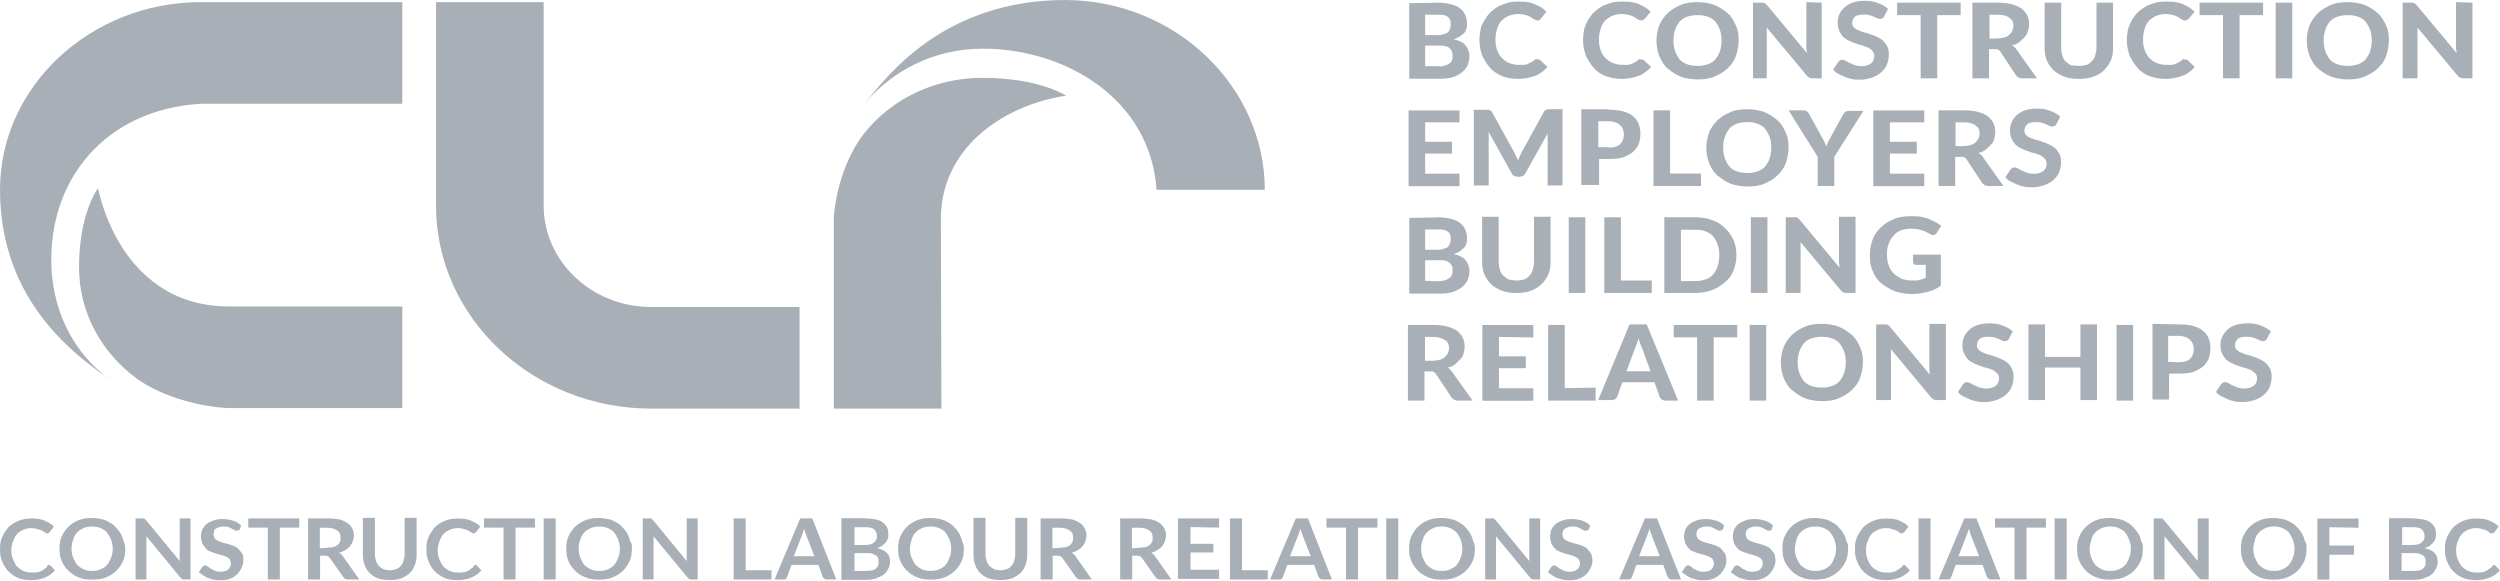
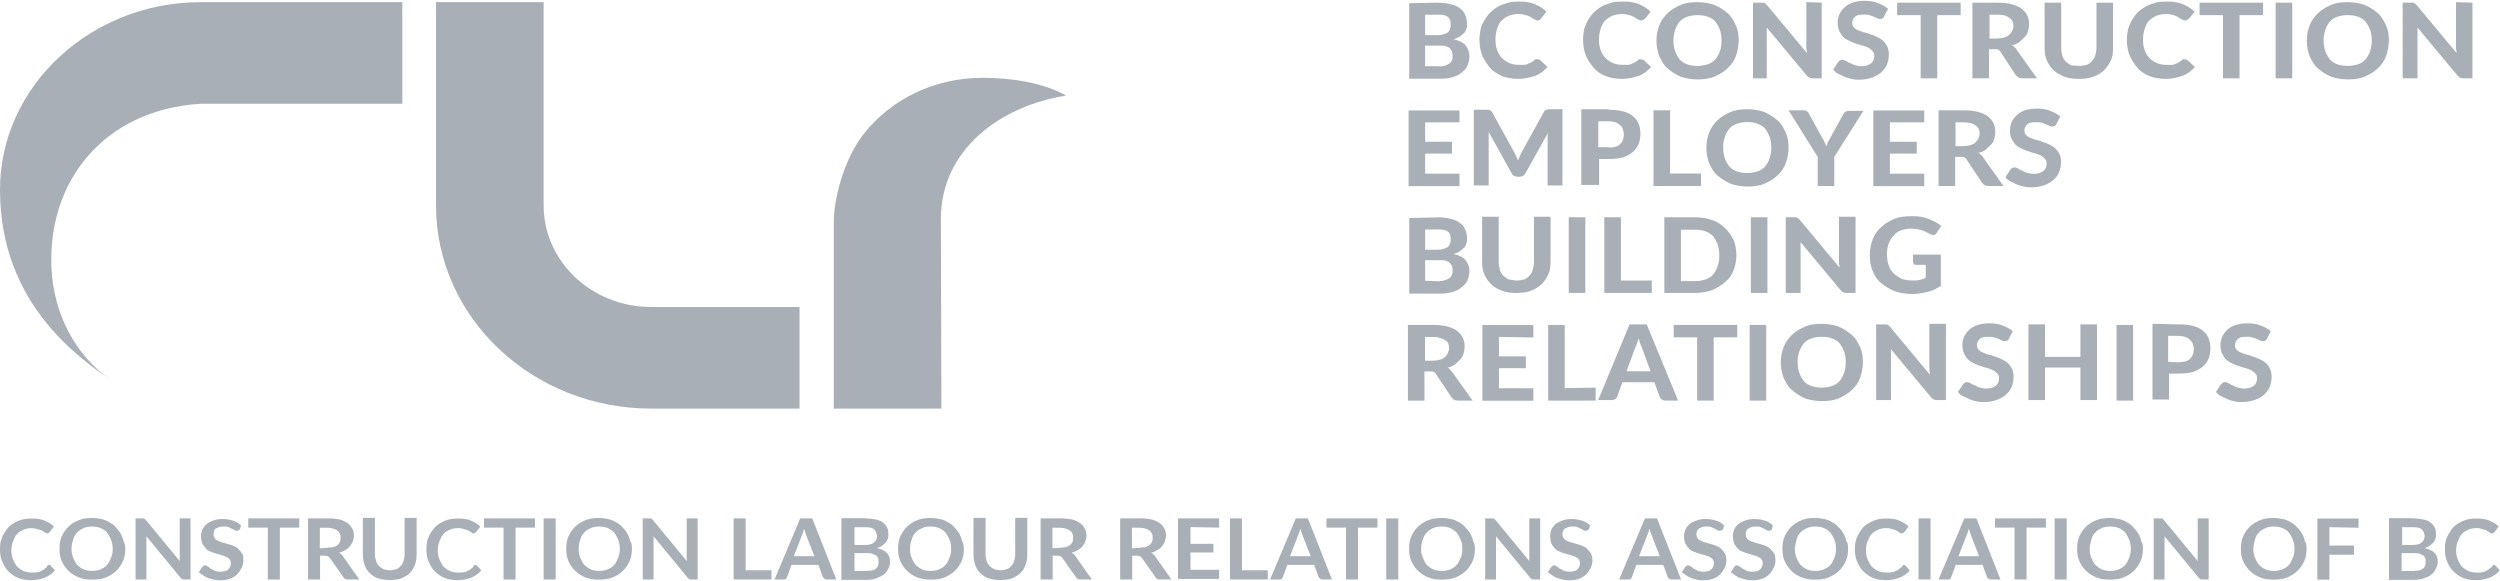
<svg xmlns="http://www.w3.org/2000/svg" id="Layer_2" data-name="Layer 2" viewBox="0 0 186.98 43.42">
  <defs>
    <style>
      .cls-1 {
        fill: #A8AFB7;
      }
    </style>
  </defs>
  <g id="Layer_4_copy_3" data-name="Layer 4 copy 3">
    <g>
-       <path class="cls-1" d="M17.08,22.92c-5.48,0-8.65-4.08-9.76-8.85-1.03,1.62-1.41,3.88-1.41,5.9,0,3.44,1.71,6.47,4.41,8.41,1.88,1.33,4.75,2.06,6.76,2.14h13.01v-7.6h-13.01Z" />
-       <path class="cls-1" d="M94.6,14.23c0-7.76-6.68-14.19-14.9-14.23-9.16,0-13.4,5.74-15.07,7.8,2.05-2.51,5.26-4.16,8.86-4.16,6.16,0,12.54,3.72,13.01,10.55h8.09v.04Z" />
      <path class="cls-1" d="M153.8,9.3s-.09.12-.13.12c-.04.04-.09.04-.17.04-.04,0-.13,0-.21-.04l-.26-.12c-.08-.04-.21-.08-.34-.12-.13-.04-.26-.04-.43-.04-.3,0-.51.04-.64.16-.13.12-.21.28-.21.48,0,.12.04.24.13.32.08.08.17.16.3.2.13.04.26.12.43.16.17.04.34.08.51.16.17.04.34.12.51.2.17.08.3.16.43.28.13.12.21.24.3.4.09.16.13.36.13.61s-.04.49-.13.73c-.09.24-.21.4-.43.61-.17.16-.38.28-.69.4-.26.08-.56.16-.9.16-.17,0-.38,0-.56-.04-.17-.04-.38-.08-.56-.16l-.51-.24c-.17-.08-.3-.2-.38-.32l.38-.57.13-.12s.09-.04.17-.04.17.04.26.08c.08.04.17.12.3.16.13.04.21.12.38.16.13.04.3.08.51.08.3,0,.51-.08.69-.2.17-.12.26-.32.26-.57,0-.16-.04-.24-.13-.36-.09-.08-.17-.16-.3-.24-.13-.04-.26-.12-.43-.16-.17-.04-.34-.08-.51-.16-.17-.04-.34-.12-.51-.2-.17-.08-.3-.16-.43-.28-.13-.12-.21-.28-.3-.44-.09-.16-.13-.4-.13-.65,0-.2.04-.4.13-.61.08-.2.21-.36.38-.52.17-.16.38-.28.64-.37.26-.08.56-.12.86-.12.34,0,.68.04.98.16.3.12.56.24.77.44l-.3.57ZM146.91,10.92c.21,0,.39-.04.51-.08.13-.04.26-.12.34-.2.09-.08.17-.2.21-.28.04-.12.09-.24.09-.36,0-.28-.09-.48-.3-.61-.17-.16-.47-.24-.86-.24h-.64v1.78h.64ZM149.82,13.91h-1.11c-.21,0-.34-.08-.47-.24l-1.15-1.74c-.04-.08-.09-.12-.17-.16-.04-.04-.13-.04-.26-.04h-.43v2.18h-1.24v-5.66h1.88c.43,0,.77.04,1.07.12.3.08.56.2.73.32.17.16.34.32.43.53.09.2.13.4.13.65,0,.2-.04.36-.08.53-.04.16-.13.32-.26.44l-.38.36c-.17.12-.34.2-.56.24.09.04.17.08.22.16.08.04.13.12.17.2l1.5,2.1ZM141.35,9.14v1.46h2.01v.89h-2.01v1.5h2.57v.93h-3.81v-5.66h3.81v.89h-2.57ZM137.19,11.73v2.18h-1.24v-2.18l-2.18-3.48h1.11c.13,0,.21.04.26.08.09.04.13.12.17.2l.98,1.78c.09.12.13.24.17.32.04.12.09.2.13.32.04-.12.09-.2.13-.32.04-.12.13-.2.17-.32l.98-1.78c.04-.08.09-.12.13-.16.09-.04.17-.08.26-.08h1.11l-2.18,3.44ZM132.48,11.04c0-.28-.04-.57-.13-.81-.09-.24-.21-.44-.34-.61-.13-.16-.34-.28-.56-.37-.21-.08-.47-.12-.77-.12s-.51.04-.77.12c-.21.08-.43.2-.56.37-.13.16-.26.36-.34.61-.09.24-.13.48-.13.81,0,.28.04.57.13.81.08.24.21.44.34.61.13.16.34.28.56.36.21.08.47.12.77.12s.51-.04.77-.12c.21-.08.43-.2.56-.36.13-.16.26-.36.34-.61.08-.24.13-.49.13-.81M133.77,11.04c0,.4-.08.81-.21,1.17-.13.36-.34.65-.64.93-.3.28-.6.44-.98.61-.38.16-.81.2-1.24.2s-.9-.08-1.24-.2c-.39-.16-.69-.37-.99-.61-.3-.24-.47-.57-.64-.93-.13-.36-.21-.73-.21-1.17,0-.4.09-.81.21-1.13.13-.32.34-.65.64-.93.3-.28.6-.44.99-.61.38-.16.81-.2,1.24-.2s.9.08,1.24.2c.38.16.69.37.98.61.3.24.47.57.64.93.17.36.21.73.21,1.13M127.22,12.94v.97h-3.55v-5.66h1.24v4.73h2.31v-.04ZM120.33,11.04c.39,0,.69-.08.86-.28.17-.16.26-.4.26-.73,0-.12-.04-.28-.08-.4-.04-.12-.13-.2-.21-.28-.09-.08-.21-.16-.34-.2-.13-.04-.3-.08-.51-.08h-.77v1.94h.81v.04ZM120.33,8.21c.43,0,.77.04,1.07.12.3.08.56.2.73.36.21.16.34.36.43.57.09.24.13.49.13.73,0,.28-.04.53-.13.77-.09.24-.26.44-.43.61-.21.16-.43.28-.73.4-.3.08-.64.12-1.03.12h-.77v1.94h-1.33v-5.66h2.05v.04ZM116.86,8.21v5.66h-1.11v-3.72c0-.08,0-.16.04-.24l-1.71,3.07c-.09.16-.26.24-.43.24h-.17c-.09,0-.17-.04-.26-.08-.09-.04-.13-.12-.17-.2l-1.71-3.07v4h-1.11v-5.66h1.07s.09,0,.13.04c.04,0,.04.04.09.04t.09.12l1.67,3.03c.04.08.08.2.13.28.04.08.09.2.13.28.04-.12.08-.2.13-.32s.09-.2.13-.28l1.67-3.03s.04-.08.09-.12t.09-.04s.08,0,.13-.04h1.11v.04ZM106.59,9.14v1.46h2.01v.89h-2.01v1.5h2.57v.93h-3.81v-5.66h3.81v.89h-2.57ZM184.92.2v5.66h-.64c-.08,0-.17,0-.26-.04-.09-.04-.13-.08-.21-.16l-3-3.6v3.8h-1.11V.2h.77s.09,0,.09.04c.04,0,.04.04.09.04l.08.08,3,3.6c0-.08,0-.2-.04-.28V.16l1.24.04ZM177.39,3.03c0-.28-.04-.57-.13-.81-.09-.24-.21-.44-.34-.61-.13-.16-.34-.28-.56-.36-.21-.08-.47-.12-.77-.12s-.51.04-.77.12c-.21.08-.43.2-.56.36-.13.16-.26.36-.34.61-.08.24-.13.48-.13.81,0,.28.04.57.13.81.09.24.21.44.34.61.13.16.34.28.56.36s.47.12.77.12.51-.04.77-.12c.21-.08.43-.2.56-.36.13-.16.26-.37.34-.61.08-.24.13-.52.13-.81M178.67,3.03c0,.4-.09.81-.21,1.17-.13.36-.34.65-.64.93s-.6.44-.98.61c-.39.16-.81.2-1.24.2s-.9-.08-1.24-.2c-.38-.16-.69-.36-.98-.61-.3-.24-.47-.57-.64-.93-.13-.37-.21-.73-.21-1.17,0-.4.08-.81.21-1.13.13-.32.34-.65.64-.93.3-.28.6-.44.98-.61.38-.16.81-.2,1.24-.2s.9.08,1.24.2c.38.16.68.36.98.61s.47.57.64.93c.17.36.21.73.21,1.13M171.44,5.86h-1.24V.2h1.24v5.66ZM169.3,1.13h-1.8v4.73h-1.24V1.13h-1.75V.2h4.75v.93h.04ZM163.48,4.45c.09,0,.13.04.17.08l.51.48c-.26.28-.56.53-.9.65-.34.12-.77.24-1.28.24-.47,0-.85-.08-1.2-.2-.34-.12-.69-.36-.9-.61-.21-.24-.43-.57-.6-.93-.13-.36-.21-.73-.21-1.17,0-.28.04-.57.09-.81.08-.24.17-.48.3-.69.13-.2.26-.4.43-.57.17-.16.39-.32.6-.44.21-.12.47-.2.73-.28.26-.08.56-.08.86-.08.21,0,.43,0,.64.04.21.04.38.08.56.16.17.08.34.16.47.24.13.08.26.2.38.32l-.43.53s-.08.04-.13.08c-.04.04-.09.04-.17.04s-.13-.04-.21-.08c-.09-.04-.17-.08-.26-.16-.08-.04-.21-.12-.38-.16-.13-.04-.34-.08-.56-.08-.26,0-.47.04-.68.12-.21.08-.38.2-.56.36-.17.16-.26.37-.34.61s-.13.53-.13.81c0,.32.04.57.13.81.09.24.21.45.38.61.17.16.34.28.56.36.21.08.43.12.68.12h.39c.13,0,.21-.04.3-.08l.26-.12c.08-.04.17-.12.26-.2t.08-.04c.13.08.13.04.17.04M155.51,4.93c.21,0,.38-.04.56-.08.17-.08.3-.16.38-.28.13-.12.21-.24.26-.44.04-.16.09-.37.09-.57V.2h1.24v3.4c0,.36-.04.65-.17.93-.13.28-.3.52-.51.73s-.47.36-.81.48c-.3.12-.69.16-1.07.16s-.73-.04-1.07-.16c-.3-.12-.6-.28-.81-.48-.21-.2-.38-.44-.51-.73-.13-.28-.17-.61-.17-.93V.2h1.24v3.4c0,.2.04.4.09.57.04.16.13.32.26.44.13.12.26.2.38.28.26,0,.43.04.64.04M149.44,2.87c.21,0,.38-.04.51-.08.13-.04.26-.12.34-.2.09-.08.17-.2.21-.28.04-.12.09-.24.09-.36,0-.28-.09-.48-.3-.61-.17-.16-.47-.24-.85-.24h-.64v1.78h.64ZM152.35,5.86h-1.11c-.21,0-.34-.08-.47-.24l-1.15-1.74c-.04-.08-.09-.12-.17-.16-.04-.04-.13-.04-.26-.04h-.43v2.18h-1.24V.2h1.88c.43,0,.77.04,1.07.12.3.08.56.2.73.32.17.16.34.32.43.53.09.2.13.4.13.65,0,.2-.04.36-.09.53-.04.16-.13.32-.26.44l-.38.36c-.17.12-.34.2-.56.24.08.04.17.08.21.16.08.04.13.12.17.2l1.5,2.1ZM146.65,1.13h-1.76v4.73h-1.24V1.13h-1.76V.2h4.75v.93ZM140.92,1.25s-.09.12-.13.12c-.04.04-.08.04-.17.04-.04,0-.13,0-.21-.04l-.26-.12c-.08-.04-.21-.08-.34-.12-.13-.04-.26-.04-.43-.04-.3,0-.51.04-.64.16-.13.12-.21.28-.21.48,0,.12.04.24.13.32.09.08.17.16.3.2.13.04.26.12.43.16.17.04.34.08.51.16.17.04.34.12.51.2.17.08.3.16.43.28.13.12.21.24.3.4.08.16.13.36.13.61s-.04.49-.13.73c-.09.24-.21.4-.43.61-.17.16-.39.28-.69.4-.26.08-.56.16-.9.16-.17,0-.38,0-.56-.04-.17-.04-.38-.08-.56-.16l-.51-.24c-.17-.08-.3-.2-.38-.32l.38-.57.13-.12s.09-.04.17-.04.17.04.26.08c.09.04.17.12.3.16.13.04.21.12.38.16.13.04.3.08.51.08.3,0,.51-.08.68-.2.17-.12.26-.32.26-.57,0-.16-.04-.24-.13-.37-.09-.08-.17-.16-.3-.24-.13-.04-.26-.12-.43-.16-.17-.04-.34-.08-.51-.16-.17-.04-.34-.12-.51-.2-.17-.08-.3-.16-.43-.28s-.21-.28-.3-.44c-.08-.16-.13-.4-.13-.65,0-.2.04-.4.13-.61.09-.2.21-.36.39-.52.17-.16.38-.28.64-.37.26-.08.56-.12.86-.12.34,0,.68.04.98.16.3.12.56.24.77.44l-.3.57ZM136.25.2v5.66h-.64c-.09,0-.17,0-.26-.04-.09-.04-.13-.08-.21-.16l-3-3.6v3.8h-1.03V.2h.77s.09,0,.09.04c.04,0,.04.04.08.04l.09.08,3,3.6c0-.08,0-.2-.04-.28V.16l1.16.04ZM128.76,3.03c0-.28-.04-.57-.13-.81-.08-.24-.21-.44-.34-.61-.13-.16-.34-.28-.56-.36-.21-.08-.47-.12-.77-.12s-.51.04-.77.12c-.21.08-.43.2-.56.36-.13.16-.26.36-.34.61-.08.24-.13.48-.13.81,0,.28.04.57.13.81.09.24.21.44.34.61.13.16.34.28.56.36s.47.12.77.12.51-.04.77-.12c.21-.08.43-.2.56-.36.13-.16.26-.37.34-.61.09-.24.13-.52.13-.81M130.04,3.03c0,.4-.09.81-.21,1.17-.13.36-.34.65-.64.93-.3.28-.6.44-.99.61-.38.16-.81.2-1.24.2s-.9-.08-1.24-.2c-.38-.16-.69-.36-.98-.61-.3-.24-.47-.57-.64-.93-.13-.37-.21-.73-.21-1.17,0-.4.08-.81.21-1.13.13-.32.34-.65.64-.93.3-.28.6-.44.98-.61.38-.16.81-.2,1.24-.2s.9.08,1.24.2c.39.16.69.36.99.61.3.24.47.57.64.93.17.36.21.73.21,1.13M122.81,4.45c.08,0,.13.04.17.08l.51.48c-.26.28-.56.53-.9.65-.34.12-.77.24-1.28.24-.47,0-.86-.08-1.2-.2-.34-.12-.69-.36-.9-.61-.21-.24-.43-.57-.6-.93-.13-.36-.21-.73-.21-1.17,0-.28.04-.57.08-.81.09-.24.17-.48.3-.69.13-.2.26-.4.43-.57.17-.16.38-.32.6-.44.21-.12.47-.2.73-.28.26-.08.56-.08.86-.08.21,0,.43,0,.64.04.21.04.39.08.56.16.17.08.34.16.47.24.13.08.26.2.38.32l-.43.53s-.09.04-.13.08c-.04.04-.08.04-.17.04s-.13-.04-.21-.08c-.08-.04-.17-.08-.26-.16-.08-.04-.21-.12-.38-.16-.13-.04-.34-.08-.56-.08-.26,0-.47.04-.69.12-.21.08-.38.2-.56.36-.17.16-.26.37-.34.61-.08.24-.13.53-.13.81,0,.32.04.57.13.81.09.24.21.45.39.61.17.16.34.28.56.36.21.08.43.12.69.12h.38c.13,0,.21-.04.3-.08l.26-.12c.09-.04.17-.12.26-.2t.09-.04c.13.08.13.04.17.04ZM115.06,4.45c.09,0,.13.04.17.08l.51.48c-.26.28-.56.53-.9.65-.34.12-.77.24-1.28.24-.47,0-.86-.08-1.2-.2-.34-.16-.69-.36-.9-.61-.21-.24-.43-.57-.6-.93-.13-.36-.21-.73-.21-1.17,0-.28.04-.57.09-.81.04-.24.17-.48.3-.69.13-.2.26-.4.43-.57.17-.16.38-.32.6-.44s.47-.2.73-.28c.26-.08.56-.08.81-.08.21,0,.43,0,.64.04s.38.08.56.16c.17.08.34.16.47.24.13.08.26.2.38.32l-.43.53s-.04.08-.08.08c-.04.04-.09.04-.17.04s-.13-.04-.21-.08c-.09-.04-.17-.08-.26-.16-.09-.04-.21-.12-.38-.16-.13-.04-.34-.08-.56-.08-.26,0-.47.04-.69.12-.21.08-.38.2-.56.36-.17.16-.26.37-.34.61-.09.24-.13.53-.13.81,0,.32.04.57.13.81.08.24.21.45.38.61.17.16.34.28.56.36.21.08.43.12.69.12h.38c.13,0,.21-.04.3-.08l.26-.12c.08-.04.17-.12.26-.2t.08-.04s.13.04.17.04M107.66,4.97c.21,0,.34-.04.47-.08.13-.04.21-.12.3-.16.08-.04.13-.16.17-.24.04-.08.04-.2.04-.32s0-.2-.04-.32c-.04-.08-.09-.16-.17-.24-.09-.08-.17-.12-.3-.16-.13-.04-.3-.04-.47-.04h-1.07v1.54h1.07v.04ZM106.59,1.09v1.54h.81c.17,0,.34,0,.47-.04.13-.04.26-.08.34-.12.08-.04.17-.12.21-.24.04-.08.08-.2.08-.37,0-.12,0-.24-.04-.36-.04-.08-.08-.16-.17-.24-.08-.04-.17-.12-.3-.12-.13-.04-.26-.04-.47-.04h-.94ZM107.49.2c.38,0,.73.04,1.03.12.3.08.51.16.69.32.17.12.3.28.38.49.09.2.13.4.13.65,0,.12,0,.24-.04.36-.04.12-.09.24-.17.32-.09.08-.21.2-.34.28-.13.08-.3.16-.47.2.43.08.73.24.9.44.17.2.3.49.3.81,0,.24-.04.44-.13.69-.08.2-.26.4-.43.53-.17.16-.43.28-.69.36-.26.08-.6.12-.94.12h-2.31V.24l2.1-.04ZM48.71,22.96c-4.45,0-8.05-3.4-8.05-7.6V.16h-8.05v15.2c0,8.41,7.23,15.2,16.1,15.2h11.09v-7.6h-11.09ZM70.37,16.37c0-5.18,4.45-8.45,9.37-9.22-1.71-.97-4.11-1.33-6.25-1.33-3.64,0-6.85,1.62-8.86,4.16-1.41,1.78-2.18,4.49-2.27,6.39v14.19h8.05l-.04-14.19ZM15.02.16C6.81.16,0,6.43,0,14.19,0,22.84,6.08,26.84,8.26,28.42c-2.65-1.9-4.24-4.93-4.41-8.37-.3-6.51,3.94-11.85,11.17-12.29h15.07V.16h-15.07Z" />
      <path class="cls-1" d="M169.55,25.35s-.09.12-.13.12c-.04.04-.08.04-.17.04-.04,0-.13,0-.21-.04l-.26-.12c-.08-.04-.21-.08-.34-.12-.13-.04-.26-.04-.43-.04-.3,0-.51.04-.64.16-.13.12-.21.28-.21.49,0,.12.04.24.13.32.09.08.17.16.3.2.13.04.26.12.43.16.17.04.34.08.51.16.17.04.34.12.51.2s.3.16.43.28c.13.12.21.24.3.4.08.16.13.37.13.61s-.04.48-.13.73c-.09.24-.21.4-.43.61-.17.16-.38.28-.69.4-.26.08-.56.16-.9.16-.17,0-.38,0-.56-.04-.17-.04-.38-.08-.56-.16l-.51-.24c-.17-.08-.3-.2-.38-.32l.38-.57.13-.12s.09-.04.17-.04.17.04.26.08c.09.04.17.12.3.16.13.04.21.12.38.16.13.04.3.08.51.08.3,0,.51-.08.68-.2.17-.12.26-.32.26-.57,0-.16-.04-.24-.13-.36-.09-.08-.17-.16-.3-.24-.13-.04-.26-.12-.43-.16-.17-.04-.34-.08-.51-.16-.17-.04-.34-.12-.51-.2s-.3-.16-.43-.28c-.13-.12-.21-.28-.3-.44-.08-.16-.13-.4-.13-.65,0-.2.04-.4.13-.61.09-.2.22-.36.39-.53.17-.16.38-.28.64-.36.26-.08.56-.12.86-.12.34,0,.68.04.98.16s.56.24.77.44l-.3.57ZM162.96,27.09c.38,0,.69-.08.86-.28.17-.16.26-.4.26-.73,0-.12-.04-.28-.09-.4s-.13-.2-.21-.28c-.09-.08-.21-.16-.34-.2-.13-.04-.3-.08-.51-.08h-.77v1.94l.81.04ZM162.96,24.26c.43,0,.77.04,1.07.12.3.08.56.2.73.36.21.16.34.36.43.57.09.24.13.48.13.73,0,.28-.04.52-.13.77-.08.24-.26.45-.43.61-.21.16-.43.28-.73.4-.3.08-.64.12-1.03.12h-.77v1.94h-1.24v-5.66l1.97.04ZM159.54,29.96h-1.24v-5.66h1.24v5.66ZM156.84,24.26v5.66h-1.24v-2.43h-2.65v2.43h-1.24v-5.66h1.24v2.43h2.65v-2.43h1.24ZM150.25,25.35s-.09.12-.13.12c-.04.04-.08.04-.17.04-.04,0-.13,0-.21-.04l-.26-.12c-.08-.04-.21-.08-.34-.12-.13-.04-.26-.04-.43-.04-.3,0-.51.04-.64.16-.13.12-.21.28-.21.49,0,.12.04.24.13.32.09.08.17.16.3.2.13.04.26.12.43.16.17.04.34.08.51.16.17.04.34.12.51.2.17.08.3.16.43.28.13.12.21.24.3.4.08.16.13.37.13.61s-.04.48-.13.73c-.09.24-.21.4-.43.61-.17.16-.39.28-.69.4-.26.08-.56.16-.9.16-.17,0-.38,0-.56-.04-.17-.04-.38-.08-.56-.16l-.51-.24c-.17-.08-.3-.2-.38-.32l.38-.57.13-.12s.09-.04.17-.04.17.04.26.08c.09.04.17.12.3.16.13.04.21.12.38.16.13.04.3.08.51.08.3,0,.51-.08.68-.2.17-.12.26-.32.26-.57,0-.16-.04-.24-.13-.36-.09-.08-.17-.16-.3-.24-.13-.04-.26-.12-.43-.16s-.34-.08-.51-.16c-.17-.04-.34-.12-.51-.2-.17-.08-.3-.16-.43-.28-.13-.12-.21-.28-.3-.44-.08-.16-.13-.4-.13-.65,0-.2.04-.4.13-.61.09-.2.21-.36.39-.53.17-.16.38-.28.64-.36.26-.08.56-.12.86-.12.34,0,.68.04.98.16.3.12.56.24.77.44l-.3.57ZM145.54,24.26v5.66h-.64c-.09,0-.17,0-.26-.04-.08-.04-.13-.08-.21-.16l-3-3.6v3.8h-1.11v-5.66h.77s.08,0,.08.04c.04,0,.04.04.09.04l.08.08,3,3.6c0-.08,0-.2-.04-.28v-3.52h1.24v.04ZM138.05,27.09c0-.28-.04-.57-.13-.81-.09-.24-.21-.44-.34-.61-.13-.16-.34-.28-.56-.36s-.47-.12-.77-.12-.51.04-.77.12c-.21.08-.43.2-.56.36-.13.16-.26.37-.34.61-.08.24-.13.48-.13.81,0,.28.04.57.13.81.09.24.21.45.34.61.13.16.34.28.56.36.21.08.47.12.77.12s.51-.04.77-.12c.21-.08.43-.2.56-.36.13-.16.26-.36.34-.61.08-.24.13-.48.13-.81M139.33,27.09c0,.4-.08.81-.21,1.17-.13.36-.34.65-.64.93-.3.28-.6.44-.98.61-.38.16-.81.2-1.24.2s-.9-.08-1.24-.2c-.38-.16-.68-.37-.98-.61s-.47-.57-.64-.93c-.13-.37-.21-.73-.21-1.17,0-.4.09-.81.21-1.13.13-.32.34-.65.64-.93.3-.28.6-.44.98-.61.39-.16.81-.2,1.24-.2s.9.08,1.24.2c.38.16.68.36.98.61.3.24.47.57.64.93.17.36.21.73.21,1.13M132.1,29.96h-1.24v-5.66h1.24v5.66ZM129.92,25.23h-1.75v4.73h-1.24v-4.73h-1.75v-.93h4.75v.93ZM123.45,27.77l-.64-1.74c-.04-.08-.09-.2-.13-.32-.04-.12-.08-.24-.13-.4-.04.16-.09.28-.13.4-.04.12-.09.24-.13.32l-.64,1.74h1.8ZM125.55,29.96h-.99c-.13,0-.21-.04-.26-.08-.09-.04-.13-.12-.17-.2l-.39-1.09h-2.4l-.39,1.09c-.04.08-.08.12-.13.16-.04.04-.17.08-.26.08h-1.03l2.35-5.66h1.28l2.35,5.7ZM119.34,28.99v.97h-3.55v-5.66h1.24v4.73l2.31-.04ZM112.11,25.19v1.46h2.01v.89h-2.01v1.5h2.57v.93h-3.81v-5.66h3.81v.93l-2.57-.04ZM107.23,26.97c.21,0,.38-.04.51-.08.13-.04.26-.12.34-.2.09-.08.17-.2.21-.28.04-.12.09-.24.09-.36,0-.28-.09-.49-.3-.61s-.47-.24-.86-.24h-.64v1.78h.64ZM110.14,29.96h-1.11c-.21,0-.34-.08-.47-.24l-1.16-1.74c-.04-.08-.08-.12-.17-.16-.04-.04-.13-.04-.26-.04h-.43v2.18h-1.24v-5.66h1.88c.43,0,.77.04,1.07.12.3.08.56.2.73.32.17.16.34.32.43.53.09.2.13.4.13.65,0,.2-.04.37-.08.53-.04.16-.13.32-.26.44l-.38.37c-.17.12-.34.2-.56.24.09.04.17.08.21.16s.13.12.17.2l1.5,2.1ZM143.1,19.04h2.06v2.34c-.3.2-.64.37-.99.45-.34.08-.73.16-1.11.16-.51,0-.94-.08-1.33-.2-.39-.16-.73-.36-1.03-.61-.3-.24-.51-.57-.64-.93-.17-.36-.21-.73-.21-1.17s.08-.81.21-1.17c.13-.36.34-.65.64-.93.3-.28.6-.44.98-.61.38-.16.81-.2,1.28-.2.26,0,.47,0,.69.04.21.04.43.08.6.16l.51.24c.17.08.3.2.43.28l-.34.53c-.04.08-.13.12-.21.16-.08,0-.17,0-.3-.08-.09-.04-.22-.12-.3-.16-.09-.04-.21-.08-.3-.12-.13-.04-.21-.04-.34-.08-.13,0-.26-.04-.43-.04-.3,0-.51.04-.77.12-.21.08-.43.2-.56.4-.17.16-.3.37-.38.61-.09.24-.13.48-.13.77,0,.32.04.61.13.85.08.24.21.44.38.61.17.16.38.28.6.4.26.08.51.12.81.12.21,0,.38,0,.51-.04.17-.04.3-.08.47-.16v-.97h-.69c-.08,0-.13,0-.17-.04s-.09-.08-.09-.16v-.57ZM138.78,16.25v5.66h-.64c-.09,0-.17,0-.26-.04-.09-.04-.13-.08-.21-.16l-3-3.6v3.8h-1.11v-5.66h.77s.08,0,.08.04c.04,0,.04.04.09.04l.08.08,3,3.6c0-.08,0-.2-.04-.28v-3.52h1.24v.04ZM132.19,21.91h-1.24v-5.66h1.24v5.66ZM128.59,19.08c0-.28-.04-.57-.13-.81-.08-.24-.21-.44-.34-.61-.17-.16-.34-.28-.56-.36-.21-.08-.47-.12-.77-.12h-1.07v3.84h1.07c.3,0,.51-.04.77-.12.22-.08.43-.2.56-.36.13-.16.26-.37.34-.61.09-.24.13-.57.13-.85M129.87,19.08c0,.4-.08.81-.21,1.13-.13.36-.34.65-.64.89-.26.24-.6.44-.99.61-.38.12-.81.2-1.24.2h-2.31v-5.66h2.31c.47,0,.9.08,1.24.2.38.12.69.32.99.61.3.28.47.57.64.89.13.32.21.73.21,1.13M123.54,20.94v.97h-3.55v-5.66h1.24v4.73h2.31v-.04ZM118.57,21.91h-1.24v-5.66h1.24v5.66ZM113.44,20.98c.21,0,.38-.04.56-.08.17-.08.3-.16.38-.28.13-.12.21-.24.26-.45.04-.16.09-.36.09-.57v-3.39h1.24v3.39c0,.37-.04.65-.17.93-.13.28-.3.53-.51.73-.21.2-.47.37-.81.49-.3.12-.69.16-1.07.16s-.73-.04-1.07-.16c-.3-.12-.6-.28-.81-.49-.21-.2-.38-.44-.51-.73-.13-.28-.17-.61-.17-.93v-3.39h1.24v3.39c0,.2.04.4.09.57.04.16.13.32.26.45.13.12.26.2.38.28.26.04.43.08.64.08M107.66,21.02c.21,0,.34-.04.47-.08.13-.04.21-.12.3-.16.08-.04.13-.16.17-.24.04-.08.04-.2.04-.32s0-.2-.04-.32c-.04-.08-.09-.16-.17-.24-.09-.08-.17-.12-.3-.16-.13-.04-.3-.04-.47-.04h-1.07v1.54l1.07.04ZM106.59,17.14v1.54h.81c.17,0,.34,0,.47-.04.13-.04.26-.08.34-.12.08-.04.17-.12.21-.24.04-.08.08-.2.08-.36,0-.12,0-.24-.04-.36-.04-.08-.08-.16-.17-.24-.08-.04-.17-.12-.3-.12-.13-.04-.26-.04-.47-.04h-.94ZM107.49,16.25c.38,0,.73.04,1.03.12.3.08.51.16.69.32.17.12.3.28.38.49.09.2.13.4.13.65,0,.12,0,.24-.04.37-.04.12-.09.24-.17.32-.09.08-.22.2-.34.28-.13.08-.3.16-.47.2.43.08.73.24.9.44.17.2.3.48.3.81,0,.24-.04.44-.13.69-.08.2-.26.4-.43.53-.17.16-.43.28-.69.37-.26.08-.6.12-.94.12h-2.31v-5.66l2.1-.04Z" />
      <path class="cls-1" d="M186.5,42.25s.09,0,.13.04l.34.37c-.21.24-.43.4-.73.53-.3.12-.64.2-1.03.2-.34,0-.68-.04-.98-.16-.3-.12-.51-.28-.73-.49-.21-.2-.34-.44-.47-.73-.13-.28-.17-.61-.17-.93,0-.37.04-.65.17-.93.13-.28.3-.53.47-.73.21-.2.47-.36.77-.48.3-.12.6-.16.98-.16.34,0,.69.04.94.16.26.12.51.24.69.44l-.3.4s-.04.04-.09.08c-.04,0-.08.04-.13.04s-.09,0-.09-.04c-.04,0-.08-.04-.13-.08-.04-.04-.09-.04-.13-.08-.04-.04-.13-.08-.21-.08-.09-.04-.17-.04-.26-.08-.09-.04-.21-.04-.34-.04-.21,0-.43.04-.6.12-.17.08-.34.16-.47.32-.13.12-.21.32-.3.53-.09.2-.13.44-.13.69s.04.49.13.69c.08.2.17.37.3.53.13.12.3.24.47.32.17.08.38.12.56.12h.34c.09,0,.17-.04.26-.04l.26-.12c.08-.04.13-.08.21-.16.04,0,.04-.04.08-.04s.13-.2.17-.2M180.56,42.69c.17,0,.3,0,.43-.04.13-.04.21-.08.26-.16.09-.08.13-.12.13-.2.04-.08.04-.16.04-.28,0-.08,0-.2-.04-.28-.04-.08-.09-.16-.17-.2l-.26-.12c-.13-.04-.26-.04-.43-.04h-.9v1.33h.94ZM179.66,39.42v1.34h.73c.3,0,.56-.04.69-.16.17-.12.26-.28.26-.48,0-.24-.09-.4-.21-.53-.13-.12-.38-.16-.69-.16h-.77ZM180.43,38.77c.3,0,.6.04.81.08.21.04.43.12.56.24.13.12.26.24.3.37.09.16.09.32.09.53,0,.12,0,.2-.04.32-.04.08-.09.2-.17.28l-.26.24c-.13.08-.26.12-.38.16.69.16.98.48.98,1.01,0,.2-.04.36-.13.53-.09.16-.17.32-.34.44-.13.12-.34.2-.56.28-.21.08-.47.12-.77.12h-1.84v-4.61h1.76ZM174.22,39.42v1.38h1.84v.69h-1.84v1.86h-.9v-4.57h3.08v.69l-2.18-.04ZM171.61,41.04c0-.24-.04-.48-.13-.69s-.17-.36-.3-.53c-.13-.16-.3-.24-.47-.32-.17-.08-.38-.12-.64-.12s-.47.04-.64.12c-.17.08-.34.16-.47.32-.13.12-.26.32-.3.53-.04.2-.13.44-.13.69s.04.49.13.69c.09.2.17.37.3.53.13.12.3.24.47.32.17.08.38.12.64.12s.47-.04.64-.12c.17-.08.34-.16.47-.32.13-.12.21-.32.3-.53.09-.2.13-.4.13-.69M172.51,41.04c0,.32-.04.65-.17.93-.13.28-.3.52-.51.73-.21.2-.47.36-.77.49-.3.12-.64.16-1.03.16s-.69-.04-.98-.16c-.3-.12-.56-.28-.77-.49s-.38-.44-.51-.73c-.13-.28-.17-.61-.17-.93s.04-.65.17-.93c.13-.28.3-.53.51-.73s.47-.36.77-.48c.3-.12.64-.16.98-.16.26,0,.47.04.69.08.21.04.43.12.6.24.17.08.34.2.47.36.13.12.26.28.38.49.13.2.17.36.21.57.13.12.13.36.13.57M165.19,38.77v4.57h-.47c-.09,0-.13,0-.17-.04-.04-.04-.09-.04-.13-.12l-2.53-3.07v3.23h-.81v-4.57h.64s.04.04.04.04l.08.08,2.53,3.07v-3.19h.81ZM159.37,41.04c0-.24-.04-.48-.13-.69-.09-.2-.17-.36-.3-.53-.13-.16-.3-.24-.47-.32-.17-.08-.38-.12-.64-.12s-.47.04-.64.12c-.17.08-.34.16-.47.32-.13.12-.26.32-.3.53-.04.2-.13.44-.13.69s.04.49.13.69c.09.2.17.37.3.53.13.12.3.24.47.32.17.08.39.12.64.12s.47-.04.64-.12c.17-.08.34-.16.47-.32.13-.12.21-.32.3-.53.08-.2.13-.4.13-.69M160.27,41.04c0,.32-.04.65-.17.93-.13.28-.3.52-.51.73s-.47.36-.77.49c-.3.12-.64.16-1.03.16s-.69-.04-.99-.16c-.3-.12-.56-.28-.77-.49-.21-.2-.38-.44-.51-.73-.13-.28-.17-.61-.17-.93s.04-.65.17-.93c.13-.28.3-.53.51-.73.21-.2.47-.36.77-.48.3-.12.64-.16.99-.16.26,0,.47.04.68.08.21.04.43.12.6.24.17.08.34.2.47.36.13.12.26.28.39.49.13.2.17.36.21.57.13.12.13.36.13.57M154.57,43.34h-.9v-4.57h.9v4.57ZM153.03,39.46h-1.46v3.88h-.9v-3.88h-1.46v-.69h3.81v.69ZM148.02,41.6l-.6-1.54c-.04-.08-.04-.16-.08-.24-.04-.08-.04-.2-.09-.28-.04.12-.04.2-.08.28-.04.08-.04.16-.09.24l-.6,1.54h1.54ZM149.61,43.34h-.69c-.08,0-.13,0-.17-.04l-.13-.12-.34-.93h-2.01l-.34.93s-.04.08-.08.12c-.04.04-.13.04-.17.04h-.69l1.93-4.57h.9l1.8,4.57ZM144.39,43.34h-.9v-4.57h.9v4.57ZM142.37,42.25s.09,0,.13.04l.34.37c-.21.24-.43.4-.73.53-.3.12-.64.2-1.03.2-.34,0-.69-.04-.98-.16-.3-.12-.51-.28-.73-.49-.21-.2-.34-.44-.47-.73-.13-.28-.17-.61-.17-.93,0-.37.04-.65.17-.93.13-.28.3-.53.47-.73.21-.2.47-.36.77-.48.3-.12.6-.16.98-.16.34,0,.69.04.94.16.26.12.51.24.68.44l-.3.4s-.04.04-.09.08c-.04,0-.09.04-.13.04s-.09,0-.09-.04c-.04,0-.09-.04-.13-.08-.04-.04-.09-.04-.13-.08-.04-.04-.13-.08-.21-.08-.08-.04-.17-.04-.26-.08-.09-.04-.22-.04-.34-.04-.21,0-.43.04-.6.12-.17.08-.34.16-.47.32-.13.12-.21.32-.3.53-.09.2-.13.44-.13.69s.04.49.13.69c.08.2.17.37.3.53.13.12.3.24.47.32.17.08.38.12.56.12h.34c.08,0,.17-.04.26-.04l.26-.12c.09-.04.13-.08.21-.16.04,0,.04-.04.09-.04s.13-.2.17-.2M137.32,41.04c0-.24-.04-.48-.13-.69-.08-.2-.17-.36-.3-.53-.13-.16-.3-.24-.47-.32-.17-.08-.38-.12-.64-.12s-.47.04-.64.12c-.17.08-.34.16-.47.32-.13.12-.26.32-.3.53s-.13.44-.13.69.04.49.13.69c.08.2.17.37.3.53.13.12.3.24.47.32.17.08.38.12.64.12s.47-.04.64-.12c.17-.08.34-.16.47-.32.13-.12.21-.32.3-.53.09-.2.13-.4.13-.69M138.22,41.04c0,.32-.04.65-.17.93-.13.28-.3.52-.51.73-.21.2-.47.36-.77.49-.3.12-.64.16-1.03.16s-.68-.04-.98-.16c-.3-.12-.56-.28-.77-.49s-.39-.44-.51-.73c-.13-.28-.17-.61-.17-.93s.04-.65.17-.93c.13-.28.3-.53.51-.73s.47-.36.77-.48c.3-.12.64-.16.98-.16.26,0,.47.04.69.08.21.04.43.12.6.24.17.08.34.2.47.36.13.12.26.28.38.49.13.2.17.36.21.57.13.12.13.36.13.57M132.53,39.58s-.04.08-.08.08-.09.04-.13.04-.08,0-.17-.04c-.08-.04-.13-.08-.21-.12l-.26-.12c-.08-.04-.21-.04-.34-.04s-.21,0-.34.04l-.26.12s-.13.12-.13.2c-.04.08-.04.16-.04.24,0,.12.04.2.08.28s.13.12.26.2c.09.04.21.08.34.12.13.04.26.08.43.12.13.04.3.08.43.16.13.04.26.12.34.24.08.08.17.2.26.32.04.12.08.28.08.48s-.04.4-.13.57c-.09.16-.17.32-.34.49-.13.12-.3.24-.51.32-.21.08-.43.12-.73.12-.17,0-.3,0-.47-.04-.17-.04-.3-.08-.43-.12-.13-.04-.26-.12-.39-.2-.13-.08-.21-.16-.34-.24l.26-.4.08-.08s.09-.04.13-.04.13.04.17.08c.09.04.13.08.21.16.09.04.21.08.3.16.13.04.26.08.43.08.26,0,.47-.04.6-.16.13-.12.21-.28.21-.48,0-.12-.04-.2-.09-.28-.04-.08-.13-.12-.26-.2-.08-.04-.21-.08-.34-.12-.13-.04-.26-.08-.43-.12-.13-.04-.26-.08-.43-.16-.13-.04-.26-.12-.34-.24-.09-.08-.17-.2-.26-.37-.04-.16-.09-.32-.09-.52,0-.16.04-.32.09-.49.08-.16.17-.28.3-.4.13-.12.3-.2.51-.28.21-.08.43-.12.69-.12.3,0,.56.04.81.12.26.08.43.2.6.36l-.09.28ZM128.85,39.58s-.04.08-.09.08-.08.04-.13.04-.09,0-.17-.04c-.08-.04-.13-.08-.21-.12l-.26-.12c-.09-.04-.21-.04-.34-.04s-.21,0-.34.04l-.26.12s-.13.12-.13.2c-.04.08-.04.16-.04.24,0,.12.04.2.09.28.04.08.13.12.26.2.09.04.21.08.34.12.13.04.26.08.43.12.13.04.3.08.43.16.13.04.26.12.34.24.09.08.17.2.26.32.04.12.09.28.09.48s-.04.4-.13.57c-.08.16-.17.32-.34.49-.13.12-.3.24-.51.32-.21.08-.43.12-.73.12-.17,0-.3,0-.47-.04-.17-.04-.3-.08-.43-.12-.13-.04-.26-.12-.38-.2-.13-.08-.21-.16-.34-.24l.26-.4.09-.08s.08-.04.13-.04.13.04.17.08c.09.04.13.08.21.16.09.04.21.08.3.16.13.04.26.08.43.08.26,0,.47-.04.6-.16.13-.12.21-.28.21-.48,0-.12-.04-.2-.09-.28-.04-.08-.13-.12-.26-.2-.09-.04-.21-.08-.34-.12-.13-.04-.26-.08-.43-.12-.13-.04-.26-.08-.43-.16-.13-.04-.26-.12-.34-.24-.09-.08-.17-.2-.26-.37-.04-.16-.09-.32-.09-.52,0-.16.04-.32.09-.49.09-.16.17-.28.3-.4.13-.12.3-.2.51-.28.21-.08.43-.12.69-.12.3,0,.56.04.81.12.26.08.43.2.6.36l-.08.28ZM124.14,41.6l-.6-1.54c-.04-.08-.04-.16-.09-.24-.04-.08-.04-.2-.08-.28-.04.12-.04.2-.09.28-.04.08-.04.16-.09.24l-.6,1.54h1.54ZM125.72,43.34h-.68c-.09,0-.13,0-.17-.04l-.13-.12-.34-.93h-2.01l-.34.93s-.04.08-.09.12c-.04.04-.13.04-.17.04h-.69l1.93-4.57h.9l1.8,4.57ZM118.83,39.58s-.04.08-.09.08-.08.04-.13.04-.09,0-.17-.04c-.09-.04-.13-.08-.21-.12l-.26-.12c-.09-.04-.21-.04-.34-.04s-.21,0-.34.04l-.26.12s-.13.12-.13.2c-.04.08-.04.16-.04.24,0,.12.04.2.09.28s.13.12.26.2c.08.04.21.08.34.12.13.04.26.08.43.12.13.04.3.08.43.16.13.04.26.12.34.24.09.08.17.2.26.32.04.12.09.28.09.48s-.04.4-.13.57c-.08.16-.17.32-.34.49-.13.12-.3.24-.51.32-.21.08-.43.12-.73.12-.17,0-.3,0-.47-.04-.17-.04-.3-.08-.43-.12-.13-.04-.26-.12-.38-.2-.13-.08-.21-.16-.34-.24l.26-.4.09-.08s.08-.04.13-.04.13.04.17.08c.09.04.13.08.21.16.09.04.21.08.3.16.13.04.26.08.43.08.26,0,.47-.04.6-.16.13-.12.21-.28.21-.48,0-.12-.04-.2-.09-.28-.04-.08-.13-.12-.26-.2-.09-.04-.21-.08-.34-.12-.13-.04-.26-.08-.43-.12-.13-.04-.26-.08-.43-.16-.13-.04-.26-.12-.34-.24-.09-.08-.17-.2-.26-.37-.04-.16-.08-.32-.08-.52,0-.16.04-.32.08-.49.09-.16.17-.28.3-.4.13-.12.3-.2.51-.28.21-.08.43-.12.69-.12.3,0,.56.04.81.12.26.08.43.2.6.36l-.09.28ZM115.19,38.77v4.57h-.47c-.08,0-.13,0-.17-.04-.04-.04-.09-.04-.13-.12l-2.53-3.07v3.23h-.81v-4.57h.64s.04.04.04.04l.09.08,2.53,3.07v-3.19h.81ZM109.37,41.04c0-.24-.04-.48-.13-.69s-.17-.36-.3-.53c-.13-.12-.3-.24-.47-.32-.17-.08-.38-.12-.64-.12s-.47.04-.64.12c-.17.08-.34.16-.47.32-.13.12-.26.32-.3.53-.08.2-.13.44-.13.69s.04.49.13.69c.09.2.17.37.3.53.13.12.3.24.47.32.17.08.38.12.64.12s.47-.04.64-.12c.17-.08.34-.16.47-.32.13-.12.21-.32.3-.53.09-.2.13-.4.13-.69M110.31,41.04c0,.32-.04.65-.17.93-.13.28-.3.52-.51.73s-.47.36-.77.49c-.3.12-.64.16-1.03.16s-.69-.04-.99-.16c-.3-.12-.56-.28-.77-.49-.21-.2-.38-.44-.51-.73-.13-.28-.17-.61-.17-.93s.04-.65.17-.93c.13-.28.3-.53.51-.73.21-.2.47-.36.77-.48.3-.12.64-.16.99-.16.26,0,.47.04.68.08.21.04.43.12.6.24.17.08.34.2.47.36.13.12.26.28.39.49.08.16.17.36.21.57.09.12.13.36.13.57M104.58,43.34h-.9v-4.57h.9v4.57ZM103.03,39.46h-1.46v3.88h-.9v-3.88h-1.46v-.69h3.81v.69ZM98.03,41.6l-.6-1.54c-.04-.08-.04-.16-.09-.24-.04-.08-.04-.2-.09-.28-.04.12-.04.2-.08.28-.04.08-.04.16-.09.24l-.6,1.54h1.54ZM99.61,43.34h-.68c-.09,0-.13,0-.17-.04l-.13-.12-.34-.93h-2.01l-.34.93s-.04.08-.09.12c-.04.04-.13.04-.17.04h-.69l1.93-4.57h.9l1.8,4.57ZM94.82,42.65v.69h-2.83v-4.57h.9v3.88h1.93ZM89.04,39.42v1.25h1.71v.65h-1.71v1.29h2.14v.69h-3.08v-4.53h3.08v.69l-2.14-.04ZM85.27,40.95c.17,0,.3,0,.43-.04.13-.04.21-.08.3-.16.08-.08.13-.16.17-.24.04-.08.04-.2.04-.32,0-.24-.08-.4-.26-.52-.17-.12-.43-.2-.73-.2h-.56v1.54l.6-.04ZM87.58,43.34h-.81c-.17,0-.26-.04-.34-.16l-1.03-1.46-.13-.12s-.13-.04-.21-.04h-.38v1.78h-.9v-4.57h1.5c.34,0,.6.04.86.08.26.08.43.16.6.28s.26.24.34.4c.09.16.13.32.13.52,0,.16-.04.28-.09.44-.04.16-.13.24-.21.37-.09.12-.21.2-.34.28-.13.08-.3.16-.47.2.04.04.13.08.17.12.04.04.09.08.13.16l1.2,1.7ZM79.32,40.95c.17,0,.3,0,.43-.04.13-.04.21-.08.3-.16.09-.08.13-.16.17-.24.04-.08.04-.2.04-.32,0-.24-.08-.4-.26-.52-.17-.12-.43-.2-.73-.2h-.56v1.54l.6-.04ZM81.63,43.34h-.81c-.17,0-.26-.04-.34-.16l-1.03-1.46-.13-.12s-.13-.04-.21-.04h-.38v1.78h-.9v-4.57h1.5c.34,0,.6.04.86.08.26.08.43.16.6.28.17.12.26.24.34.4.09.16.13.32.13.52,0,.16-.04.28-.09.44-.04.16-.13.24-.21.37-.08.12-.21.2-.34.28-.13.08-.3.16-.47.2.04.04.13.08.17.12.04.04.09.08.13.16l1.2,1.7ZM74.82,42.65c.17,0,.34-.04.47-.08.13-.04.26-.12.34-.24.09-.08.17-.2.21-.36.04-.16.09-.28.09-.49v-2.75h.9v2.75c0,.28-.04.53-.13.77-.08.24-.21.44-.38.61-.17.16-.38.28-.64.4-.26.08-.51.12-.86.12-.3,0-.6-.04-.86-.12-.26-.08-.47-.24-.64-.4-.17-.16-.3-.37-.38-.61-.09-.24-.13-.48-.13-.77v-2.75h.9v2.75c0,.16.04.32.09.49.04.16.13.24.21.36.08.08.21.16.34.24.13.04.3.08.47.08M71.14,41.04c0-.24-.04-.48-.13-.69-.09-.2-.17-.36-.3-.53-.13-.16-.3-.24-.47-.32-.17-.08-.38-.12-.64-.12s-.47.04-.64.12c-.17.08-.34.16-.47.32-.13.12-.26.32-.3.53-.08.2-.13.44-.13.69s.04.49.13.69c.09.2.17.37.3.53.13.12.3.24.47.32.17.08.38.12.64.12s.47-.04.64-.12c.17-.08.34-.16.47-.32.13-.12.21-.32.3-.53.08-.2.13-.4.13-.69M72.09,41.04c0,.32-.04.65-.17.93-.13.28-.3.52-.51.73-.21.2-.47.36-.77.49-.3.12-.64.16-1.03.16s-.69-.04-.99-.16c-.3-.12-.56-.28-.77-.49-.21-.2-.38-.44-.51-.73-.13-.28-.17-.61-.17-.93s.04-.65.17-.93c.13-.28.3-.53.51-.73.21-.2.47-.36.77-.48.3-.12.64-.16.99-.16.26,0,.47.04.68.08.21.04.43.12.6.24.17.08.34.2.47.36.13.12.26.28.39.49.08.16.17.36.21.57.08.12.13.36.13.57M64.85,42.69c.17,0,.3,0,.43-.04.13-.04.21-.08.26-.16.08-.08.13-.12.13-.2.04-.08.04-.16.04-.28,0-.08,0-.2-.04-.28-.04-.08-.08-.16-.17-.2l-.26-.12c-.13-.04-.26-.04-.43-.04h-.9v1.33h.94ZM63.91,39.42v1.34h.73c.3,0,.56-.04.69-.16.17-.12.26-.28.26-.48,0-.24-.09-.4-.21-.53-.13-.12-.39-.16-.69-.16h-.77ZM64.68,38.77c.3,0,.6.04.81.08.21.04.43.12.56.24.13.12.26.24.3.37.09.16.09.32.09.53,0,.12,0,.2-.04.32-.04.08-.09.2-.17.28l-.26.24c-.13.08-.26.12-.38.16.68.16.98.48.98,1.01,0,.2-.04.36-.13.53-.09.16-.17.32-.34.44s-.34.2-.56.28c-.21.08-.47.12-.77.12h-1.84v-4.61h1.76ZM60.91,41.6l-.6-1.54c-.04-.08-.04-.16-.08-.24-.04-.08-.04-.2-.09-.28-.04.12-.04.2-.08.28-.04.08-.04.16-.09.24l-.6,1.54h1.54ZM62.54,43.34h-.69c-.09,0-.13,0-.17-.04l-.13-.12-.34-.93h-2.01l-.34.93s-.04.08-.08.12c-.04.04-.13.04-.17.04h-.68l1.92-4.57h.9l1.8,4.57ZM57.7,42.65v.69h-2.83v-4.57h.9v3.88h1.93ZM52.18,38.77v4.57h-.47c-.09,0-.13,0-.17-.04-.04-.04-.09-.04-.13-.12l-2.53-3.07v3.23h-.81v-4.57h.64s.04.04.04.04l.08.08,2.53,3.07v-3.19h.81ZM46.36,41.04c0-.24-.04-.48-.13-.69-.09-.2-.17-.36-.3-.53-.13-.16-.3-.24-.47-.32-.17-.08-.38-.12-.64-.12s-.47.04-.64.12c-.17.08-.34.16-.47.32-.13.12-.26.32-.3.53-.09.2-.13.44-.13.69s.04.49.13.69c.08.2.17.37.3.53.13.12.3.24.47.32.17.08.38.12.64.12s.47-.04.64-.12c.17-.08.34-.16.47-.32.13-.12.21-.32.3-.53.08-.2.13-.4.13-.69M47.26,41.04c0,.32-.04.65-.17.93-.13.28-.3.52-.51.73s-.47.36-.77.49c-.3.12-.64.16-1.03.16s-.68-.04-.98-.16c-.3-.12-.56-.28-.77-.49s-.39-.44-.51-.73c-.13-.28-.17-.61-.17-.93s.04-.65.17-.93c.13-.28.3-.53.51-.73s.47-.36.77-.48c.3-.12.64-.16.98-.16.26,0,.47.04.69.08.21.04.43.12.6.24.17.08.34.2.47.36.13.12.26.28.38.49.09.16.17.36.21.57.13.12.13.36.13.57M41.56,43.34h-.9v-4.57h.9v4.57ZM40.02,39.46h-1.46v3.88h-.9v-3.88h-1.46v-.69h3.81v.69ZM35.53,42.25s.09,0,.13.04l.34.37c-.21.24-.43.4-.73.53-.3.12-.64.2-1.03.2-.34,0-.69-.04-.98-.16-.3-.12-.51-.28-.73-.49-.21-.2-.34-.44-.47-.73-.13-.28-.17-.61-.17-.93,0-.37.04-.65.17-.93.13-.28.3-.53.47-.73.21-.2.47-.36.77-.48.3-.12.6-.16.99-.16.34,0,.68.04.94.16.26.12.51.24.69.44l-.3.4s-.04.04-.09.08c-.04,0-.09.04-.13.04s-.09,0-.09-.04-.09-.04-.13-.08c-.04-.04-.08-.04-.13-.08-.04-.04-.13-.08-.21-.08-.09-.04-.17-.04-.26-.08-.08-.04-.21-.04-.34-.04-.21,0-.43.04-.6.12-.17.08-.34.16-.47.32-.13.12-.21.32-.3.53-.08.2-.13.44-.13.69s.04.49.13.69c.09.2.17.37.3.53.13.12.3.24.47.32.17.08.38.12.56.12h.34c.08,0,.17-.04.26-.04l.26-.12c.09-.04.13-.08.21-.16.04,0,.04-.04.09-.04.08-.2.13-.2.17-.2M29.15,42.65c.17,0,.34-.04.47-.08.13-.04.26-.12.34-.24.09-.08.17-.2.21-.36.04-.16.09-.28.09-.49v-2.75h.9v2.75c0,.28-.04.53-.13.77s-.21.44-.38.61c-.17.16-.38.28-.64.4-.26.08-.51.12-.86.12-.3,0-.6-.04-.86-.12-.26-.08-.47-.24-.64-.4-.17-.16-.3-.37-.38-.61-.09-.24-.13-.48-.13-.77v-2.75h.9v2.75c0,.16.04.32.09.49.04.16.13.24.21.36.08.08.21.16.34.24.13.04.3.08.47.08M24.53,40.95c.17,0,.3,0,.43-.04.13-.04.21-.08.3-.16.09-.08.13-.16.17-.24.04-.08.04-.2.04-.32,0-.24-.08-.4-.26-.52-.17-.12-.43-.2-.73-.2h-.56v1.54l.6-.04ZM26.84,43.34h-.81c-.17,0-.26-.04-.34-.16l-1.03-1.46-.13-.12s-.13-.04-.21-.04h-.38v1.78h-.9v-4.57h1.5c.34,0,.6.04.86.08.26.08.43.16.6.28s.26.24.34.4c.09.16.13.32.13.52,0,.16-.04.28-.09.44-.04.16-.13.24-.21.37-.09.12-.21.2-.34.28-.13.08-.3.16-.47.2.04.04.13.08.17.12.04.04.09.08.13.16l1.2,1.7ZM22.39,39.46h-1.46v3.88h-.9v-3.88h-1.46v-.69h3.81v.69ZM17.94,39.58s-.04.08-.09.08-.09.04-.13.04-.09,0-.17-.04c-.04-.04-.13-.08-.21-.12l-.26-.12c-.09-.04-.21-.04-.34-.04s-.21,0-.34.04l-.26.12c-.08.04-.13.12-.13.2s-.04.16-.04.24c0,.12.04.2.09.28.04.08.13.12.26.2.09.04.21.08.34.12.13.04.26.08.43.12.13.04.3.08.43.16.13.04.26.12.34.24.09.08.17.2.26.32.08.12.08.28.08.48s-.04.4-.13.57c-.09.16-.17.32-.34.49-.13.12-.3.24-.51.32-.21.08-.43.12-.73.12-.17,0-.3,0-.47-.04-.17-.04-.3-.08-.43-.12-.13-.04-.26-.12-.38-.2-.13-.08-.21-.16-.34-.24l.26-.4.09-.08s.08-.04.13-.04.13.04.17.08c.09.04.13.08.21.16.09.04.21.08.3.16.13.04.26.08.43.08.26,0,.47-.04.6-.16.13-.12.21-.28.21-.48,0-.12-.04-.2-.09-.28-.04-.08-.13-.12-.26-.2-.08-.04-.21-.08-.34-.12-.13-.04-.26-.08-.43-.12-.13-.04-.26-.08-.43-.16-.13-.04-.26-.12-.34-.24-.09-.12-.17-.2-.26-.37-.04-.16-.09-.32-.09-.52,0-.16.04-.32.09-.49.09-.16.17-.28.3-.4.13-.12.3-.2.51-.28.21-.08.43-.12.69-.12.3,0,.56.04.81.12.26.08.43.2.6.36l-.08.28ZM14.25,38.77v4.57h-.47c-.08,0-.13,0-.17-.04-.04-.04-.08-.04-.13-.12l-2.53-3.07v3.23h-.81v-4.57h.64s.04.04.04.04l.09.08,2.53,3.07v-3.19h.81ZM8.43,41.04c0-.24-.04-.48-.13-.69s-.17-.36-.3-.53c-.13-.16-.3-.24-.47-.32-.17-.08-.38-.12-.64-.12s-.47.04-.64.12c-.17.08-.34.16-.47.32-.13.12-.26.32-.3.53-.08.2-.13.44-.13.69s.04.49.13.69c.09.2.17.37.3.53.13.12.3.24.47.32.17.08.38.12.64.12s.47-.04.64-.12c.17-.08.34-.16.47-.32.13-.12.21-.32.3-.53.09-.2.13-.4.13-.69M9.37,41.04c0,.32-.04.65-.17.93-.13.28-.3.52-.51.73s-.47.36-.77.49c-.3.12-.64.16-1.03.16s-.69-.04-.99-.16c-.3-.12-.56-.28-.77-.49-.21-.2-.38-.44-.51-.73-.13-.28-.17-.61-.17-.93s.04-.65.17-.93c.13-.28.3-.53.51-.73.21-.2.47-.36.77-.48.3-.12.64-.16.99-.16.26,0,.47.04.68.08.21.04.43.12.6.24.17.08.34.2.47.36.13.12.26.28.39.49.08.16.17.36.21.57.08.12.13.36.13.57M3.64,42.25s.09,0,.13.04l.34.37c-.21.24-.43.4-.73.53-.3.12-.64.2-1.03.2-.34,0-.69-.04-.98-.16-.3-.12-.51-.28-.73-.49-.21-.2-.34-.44-.47-.73-.13-.28-.17-.61-.17-.93,0-.37.04-.65.17-.93.13-.28.3-.53.47-.73.21-.2.47-.36.77-.48.3-.12.6-.16.99-.16.34,0,.69.04.94.16.26.12.51.24.69.44l-.3.4s-.04.04-.09.08c-.04,0-.09.04-.13.04s-.09,0-.09-.04-.09-.04-.13-.08c-.04-.04-.09-.04-.13-.08-.04-.04-.13-.08-.21-.08-.08-.04-.17-.04-.26-.08-.08,0-.21-.04-.34-.04-.21,0-.43.04-.6.12-.17.08-.34.16-.47.32-.13.12-.21.32-.3.53-.08.2-.13.44-.13.69s.04.49.13.69c.09.2.17.37.3.53.13.12.3.24.47.32.17.08.38.12.56.12h.34c.08,0,.17-.04.26-.04l.26-.12c.09-.04.13-.08.21-.16.04,0,.04-.04.09-.04.08-.2.13-.2.17-.2" />
    </g>
  </g>
</svg>